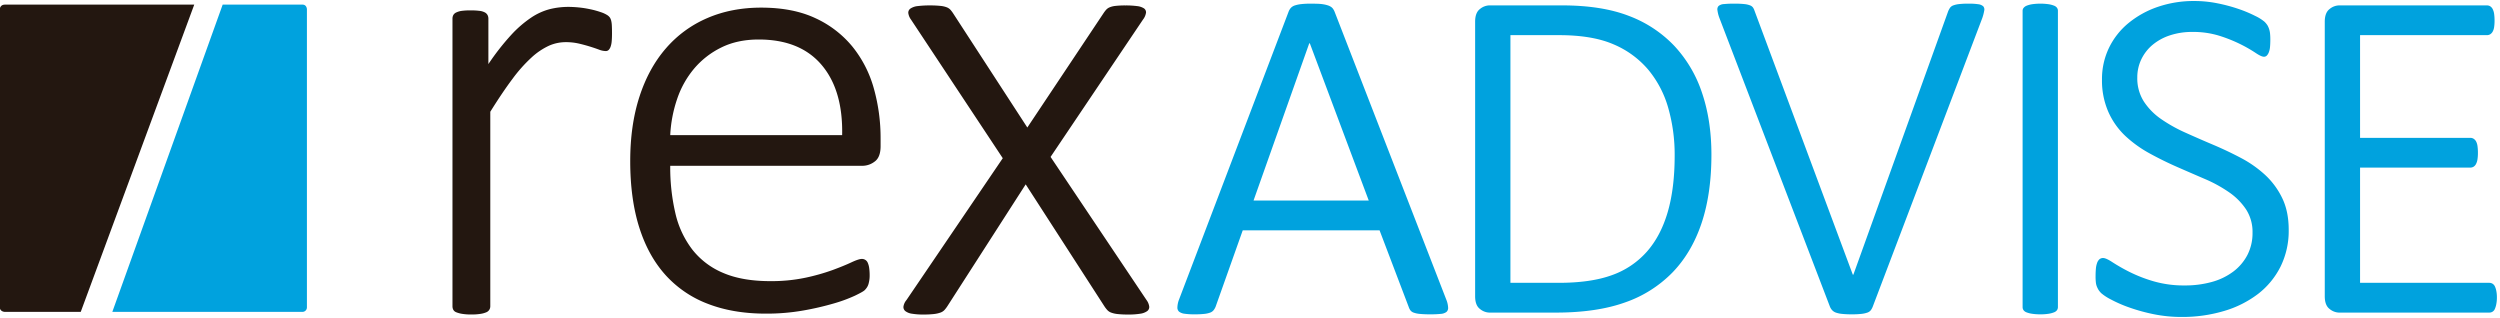
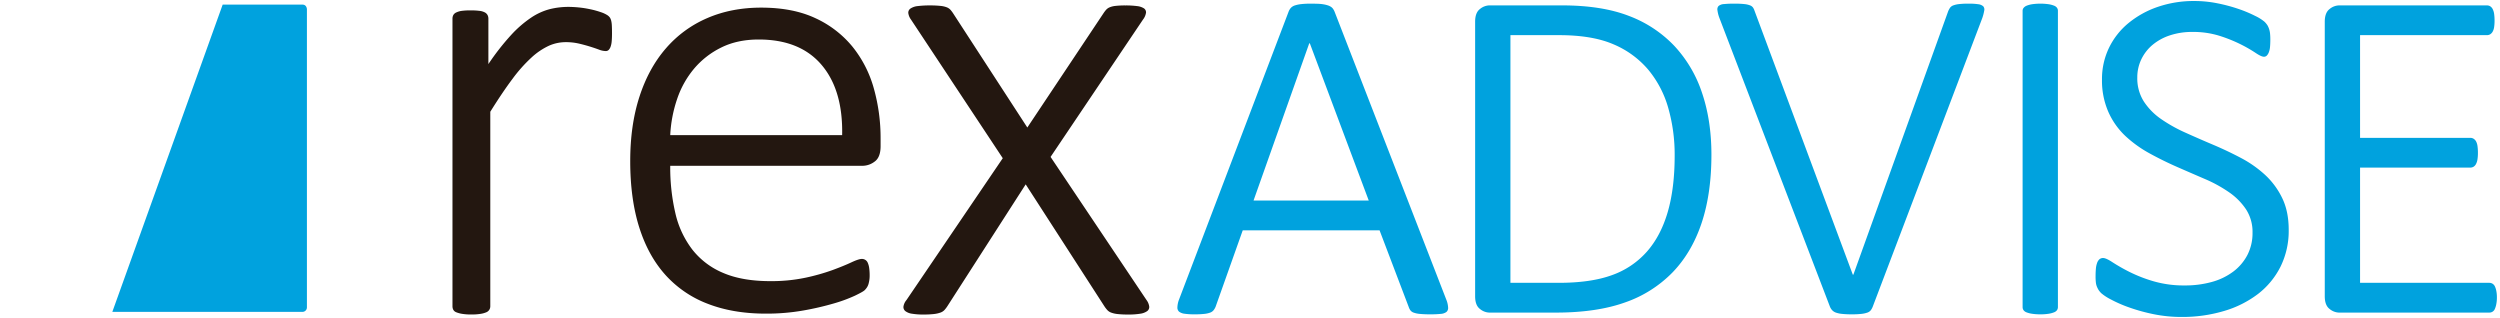
<svg xmlns="http://www.w3.org/2000/svg" width="1722" height="219" viewBox="0 0 1722 219">
  <defs>
    <style>      .cls-1 {        fill: #231710;      }      .cls-1, .cls-2 {        fill-rule: evenodd;      }      .cls-2 {        fill: #00a2de;      }    </style>
  </defs>
  <path id="rexadvise" class="cls-1" d="M421.431,17.547a16.441,16.441,0,0,0-.437-3.283,8.713,8.713,0,0,0-.766-1.97,6.576,6.576,0,0,0-1.751-1.751,19.31,19.31,0,0,0-4.706-2.189,58.3,58.3,0,0,0-7.661-2.079,71.553,71.553,0,0,0-7.99-1.2q-3.725-.328-6.566-0.328a53.6,53.6,0,0,0-12.8,1.532,42.141,42.141,0,0,0-12.805,5.8A77.709,77.709,0,0,0,352.155,24,168.094,168.094,0,0,0,336.4,44.141v-31.3a5.351,5.351,0,0,0-.547-2.408,4.581,4.581,0,0,0-1.861-1.861,10.294,10.294,0,0,0-3.721-1.094,46.867,46.867,0,0,0-6.129-.328,44.243,44.243,0,0,0-6.019.328,12.582,12.582,0,0,0-3.83,1.094,4.4,4.4,0,0,0-2.08,1.861,5.3,5.3,0,0,0-.547,2.408v198.09a5.29,5.29,0,0,0,.547,2.408,3.886,3.886,0,0,0,2.08,1.751,18.687,18.687,0,0,0,4.049,1.094,37.318,37.318,0,0,0,6.238.438,39,39,0,0,0,6.457-.438,16.57,16.57,0,0,0,3.94-1.094,4.544,4.544,0,0,0,2.08-1.751,4.6,4.6,0,0,0,.656-2.408V76.974q8.316-13.349,15.213-22.545a101.928,101.928,0,0,1,13.133-14.775,46.672,46.672,0,0,1,11.929-8.1,28.455,28.455,0,0,1,11.6-2.517,39.932,39.932,0,0,1,9.193.985q4.155,0.985,7.661,2.079t6.129,2.079a13.378,13.378,0,0,0,4.6.985,2.805,2.805,0,0,0,2.08-.766,6.229,6.229,0,0,0,1.313-2.189,14.549,14.549,0,0,0,.766-3.721q0.216-2.3.219-5.582T421.431,17.547Zm185.12,77.917a126.044,126.044,0,0,0-4.628-34.447,79.651,79.651,0,0,0-14.641-28.742,71.5,71.5,0,0,0-25.512-19.7q-15.5-7.317-37.462-7.32-20.456,0-37.138,7.212a78.43,78.43,0,0,0-28.527,20.884Q446.8,47.025,440.451,66.614T434.1,110.965q0,25.836,6.136,45.427t17.978,32.833a75.119,75.119,0,0,0,29.28,20.022q17.439,6.783,40.045,6.782a145.4,145.4,0,0,0,25.728-2.153,196.045,196.045,0,0,0,20.991-4.844,101.153,101.153,0,0,0,14.64-5.382q5.6-2.69,6.674-3.768a11.273,11.273,0,0,0,1.723-2.153,8.958,8.958,0,0,0,.969-2.261,23.494,23.494,0,0,0,.538-2.583,19.412,19.412,0,0,0,.215-2.907,37.311,37.311,0,0,0-.323-5.382,13.277,13.277,0,0,0-.969-3.552,4.305,4.305,0,0,0-4.09-2.692q-2.156,0-7.213,2.369T573.5,186a142.491,142.491,0,0,1-18.624,5.275,113.554,113.554,0,0,1-24.328,2.368q-19.164,0-32.294-5.6A52.743,52.743,0,0,1,476.943,172a64.819,64.819,0,0,1-11.733-25.082,138.94,138.94,0,0,1-3.553-32.725H594.5a13.808,13.808,0,0,0,7.966-2.906q4.088-2.907,4.09-10.657V95.464ZM461.657,93.1a90.291,90.291,0,0,1,4.737-24.867,64.482,64.482,0,0,1,11.733-20.991A57.708,57.708,0,0,1,496.858,32.7q11.087-5.49,25.728-5.49,28.419,0,43.275,17.439T580.07,93.1H461.657Zm261.975,14.982,63.627-94.551a10.242,10.242,0,0,0,2.114-4.783,3.259,3.259,0,0,0-1.446-3,11,11,0,0,0-4.783-1.557,59.336,59.336,0,0,0-7.9-.445,57.105,57.105,0,0,0-7.008.334,14.2,14.2,0,0,0-4.005,1A6.945,6.945,0,0,0,761.9,6.741a20.933,20.933,0,0,0-1.779,2.336l-52.5,78.755L656.446,9.077a21.816,21.816,0,0,0-1.78-2.336,6.83,6.83,0,0,0-2.447-1.669,16.362,16.362,0,0,0-4.339-1,65.6,65.6,0,0,0-7.452-.334,64.02,64.02,0,0,0-8.232.445,11.038,11.038,0,0,0-5.006,1.669,3.442,3.442,0,0,0-1.557,3.115,9.737,9.737,0,0,0,1.891,4.561l63.182,95.441-66.3,97.665a9.085,9.085,0,0,0-2.113,4.561,3.586,3.586,0,0,0,1.335,3.115,9.735,9.735,0,0,0,4.561,1.779,45.575,45.575,0,0,0,7.786.557,63.2,63.2,0,0,0,7.23-.334,20.116,20.116,0,0,0,4.561-1,6.917,6.917,0,0,0,2.781-1.78,21.435,21.435,0,0,0,1.891-2.447L706.5,126.987l54.283,84.1a21.1,21.1,0,0,0,1.891,2.447,7,7,0,0,0,2.67,1.78,18.093,18.093,0,0,0,4.449,1,65.671,65.671,0,0,0,7.453.334,49.313,49.313,0,0,0,8.12-.557,10.781,10.781,0,0,0,4.783-1.779,3.515,3.515,0,0,0,1.447-3.115,9.84,9.84,0,0,0-1.891-4.561Z" />
  <path id="rexadvise_Kopie" data-name="rexadvise Kopie" class="cls-2" d="M919.292,8.137a10.544,10.544,0,0,0-1-1.909,5.368,5.368,0,0,0-1.507-1.507,8.877,8.877,0,0,0-2.109-1,21.727,21.727,0,0,0-2.814-.7,28.266,28.266,0,0,0-3.818-.4q-2.213-.1-5.224-0.1a57.456,57.456,0,0,0-6.43.3,22.206,22.206,0,0,0-4.421.9,6.489,6.489,0,0,0-2.813,1.708,8.312,8.312,0,0,0-1.608,2.713L811.989,206.668a16.479,16.479,0,0,0-1,5.024,3.7,3.7,0,0,0,1.206,3.014,7.879,7.879,0,0,0,3.818,1.406,46.784,46.784,0,0,0,6.832.4,59.779,59.779,0,0,0,6.631-.3,16.588,16.588,0,0,0,4.119-.9A5.476,5.476,0,0,0,835.9,213.7a10.412,10.412,0,0,0,1.407-2.411L856,158.643h94.242l20.1,52.848a8.425,8.425,0,0,0,1.105,2.21,4.74,4.74,0,0,0,2.21,1.608,16.809,16.809,0,0,0,4.22.9,69.816,69.816,0,0,0,7.334.3,67.41,67.41,0,0,0,7.134-.3,7.453,7.453,0,0,0,3.918-1.306,3.573,3.573,0,0,0,1.206-2.914,16.4,16.4,0,0,0-1-4.923ZM942.8,138.147H863.43L901.81,29.839h0.4ZM1172.4,64.1a87.773,87.773,0,0,0-19.09-32.452,83.863,83.863,0,0,0-31.35-20.7q-18.69-7.234-46.01-7.234h-50.24a10.634,10.634,0,0,0-6.33,2.512q-3.315,2.515-3.31,8.741V204.056q0,6.231,3.31,8.741a10.612,10.612,0,0,0,6.33,2.512h46.02q27.93,0,47.42-6.933a84.113,84.113,0,0,0,32.75-20.6q13.275-13.664,20.1-33.96t6.83-47.221Q1178.83,83.088,1172.4,64.1Zm-23.71,82.085q-4.83,16.479-14.47,27.329a58,58,0,0,1-24.11,16.075q-14.475,5.228-36.57,5.225h-33.16V24.212h33.56q22.9,0,37.47,6.33a63.774,63.774,0,0,1,23.92,17.482,71.653,71.653,0,0,1,13.76,26.324,116.918,116.918,0,0,1,4.42,32.854Q1153.51,129.709,1148.69,146.184ZM1365.43,12.357a31.973,31.973,0,0,0,1.3-5.024,3.351,3.351,0,0,0-.7-3.014,6.285,6.285,0,0,0-3.42-1.407,42.676,42.676,0,0,0-6.63-.4,56.889,56.889,0,0,0-6.53.3,16.359,16.359,0,0,0-4.02.9,4.792,4.792,0,0,0-2.21,1.608,14.043,14.043,0,0,0-1.31,2.411l-65.3,181.451h-0.4L1208.49,7.333a8.589,8.589,0,0,0-1.01-2.11,4.4,4.4,0,0,0-2.01-1.507,14.644,14.644,0,0,0-3.91-.9,61.753,61.753,0,0,0-6.94-.3,66.784,66.784,0,0,0-7.23.3,6.137,6.137,0,0,0-3.62,1.306,3.39,3.39,0,0,0-.8,2.914,24.1,24.1,0,0,0,1.2,4.923l76.16,198.933a8.253,8.253,0,0,0,1.61,2.713,6.569,6.569,0,0,0,2.61,1.708,18.458,18.458,0,0,0,4.32.9,62.586,62.586,0,0,0,6.73.3,57.416,57.416,0,0,0,6.43-.3,18.285,18.285,0,0,0,4.22-.9,5.132,5.132,0,0,0,2.42-1.708,11.476,11.476,0,0,0,1.4-2.713Zm52.06-5.024a3.411,3.411,0,0,0-.61-1.909,4.4,4.4,0,0,0-2.01-1.507,17.357,17.357,0,0,0-3.71-1,41.049,41.049,0,0,0-11.46,0,17.3,17.3,0,0,0-3.72,1,5.254,5.254,0,0,0-2.11,1.507,3.053,3.053,0,0,0-.7,1.909V211.491a3.727,3.727,0,0,0,.6,2.11,4.513,4.513,0,0,0,2.01,1.507,17.271,17.271,0,0,0,3.82,1,36.238,36.238,0,0,0,5.83.4,34.41,34.41,0,0,0,5.73-.4,17.353,17.353,0,0,0,3.71-1,4.4,4.4,0,0,0,2.01-1.507,3.734,3.734,0,0,0,.61-2.11V7.333Zm154.44,129.005a53.113,53.113,0,0,0-11.85-15.975,79.05,79.05,0,0,0-16.68-11.654q-9.345-4.922-19.09-9.043t-19.09-8.339a103.28,103.28,0,0,1-16.68-9.344,43.972,43.972,0,0,1-11.85-12.056,29.625,29.625,0,0,1-4.52-16.578,28.476,28.476,0,0,1,2.71-12.358,29.8,29.8,0,0,1,7.63-9.947,36.248,36.248,0,0,1,11.96-6.631A48.1,48.1,0,0,1,1510.14,22a60.586,60.586,0,0,1,18.79,2.713,101.583,101.583,0,0,1,14.47,5.827,96.94,96.94,0,0,1,10.15,5.827q4.02,2.713,5.83,2.713a2.7,2.7,0,0,0,2-.8,6.71,6.71,0,0,0,1.41-2.311,13.6,13.6,0,0,0,.81-3.717c0.13-1.473.2-3.146,0.2-5.024a39.79,39.79,0,0,0-.2-4.22,14.876,14.876,0,0,0-.71-3.215,13.509,13.509,0,0,0-1.1-2.411,14.306,14.306,0,0,0-2.01-2.411,29.452,29.452,0,0,0-6.23-3.918,86.964,86.964,0,0,0-11.46-4.823,112.286,112.286,0,0,0-14.56-3.918A80.461,80.461,0,0,0,1511.55.7a76.313,76.313,0,0,0-25.22,4.019,64.924,64.924,0,0,0-20.19,11.152,50.58,50.58,0,0,0-13.47,17.08,49.376,49.376,0,0,0-4.82,21.8,53.67,53.67,0,0,0,4.42,22.405,51.334,51.334,0,0,0,11.76,16.578,82.544,82.544,0,0,0,16.68,11.956q9.345,5.124,18.99,9.344t18.98,8.239a93.737,93.737,0,0,1,16.68,9.143,43.987,43.987,0,0,1,11.76,11.855,28.508,28.508,0,0,1,4.42,15.975,32.753,32.753,0,0,1-3.52,15.372,33.918,33.918,0,0,1-9.74,11.454,44.022,44.022,0,0,1-14.77,7.134,68.268,68.268,0,0,1-18.59,2.411,74.882,74.882,0,0,1-21.7-2.914,99.523,99.523,0,0,1-16.68-6.53,124.6,124.6,0,0,1-11.45-6.531c-2.95-1.94-5.1-2.914-6.43-2.914a3.762,3.762,0,0,0-2.62.905,6.2,6.2,0,0,0-1.6,2.612,15.865,15.865,0,0,0-.81,4.019c-0.13,1.541-.2,3.249-0.2,5.124a36.89,36.89,0,0,0,.2,4.119,10.577,10.577,0,0,0,.71,2.914,16.55,16.55,0,0,0,1.1,2.21,13.151,13.151,0,0,0,2.01,2.411,33.807,33.807,0,0,0,6.53,4.22,89.9,89.9,0,0,0,12.66,5.526,123.02,123.02,0,0,0,16.78,4.622,95.253,95.253,0,0,0,19.29,1.909,100.243,100.243,0,0,0,29.24-4.12,71.836,71.836,0,0,0,23.41-11.755,54.624,54.624,0,0,0,15.47-18.788,55.67,55.67,0,0,0,5.63-25.419Q1576.46,145.581,1571.93,136.338Zm147.52,64a13.312,13.312,0,0,0-1-3.114,4.251,4.251,0,0,0-1.61-1.809,4.2,4.2,0,0,0-2.21-.6h-89.02V115.44h75.96a4.224,4.224,0,0,0,2.21-.6,4.8,4.8,0,0,0,1.71-1.909,10.011,10.011,0,0,0,1-3.215,28,28,0,0,0,.3-4.32,33.276,33.276,0,0,0-.3-4.823,9.072,9.072,0,0,0-1-3.215,4.968,4.968,0,0,0-1.71-1.808,4.225,4.225,0,0,0-2.21-.6h-75.96V24.212h87.41a4.2,4.2,0,0,0,2.21-.6,4.968,4.968,0,0,0,1.71-1.808,8.9,8.9,0,0,0,1.01-3.115,29.535,29.535,0,0,0,.3-4.521,31.639,31.639,0,0,0-.3-4.622,10.182,10.182,0,0,0-1.01-3.316,4.816,4.816,0,0,0-1.71-1.909,4.2,4.2,0,0,0-2.21-.6H1610.95a10.634,10.634,0,0,0-6.33,2.512q-3.315,2.515-3.32,8.741V204.056q0,6.231,3.32,8.741a10.612,10.612,0,0,0,6.33,2.512h103.68a4.026,4.026,0,0,0,3.82-2.512,15.279,15.279,0,0,0,1-3.316,23.51,23.51,0,0,0,.41-4.621A22.048,22.048,0,0,0,1719.45,200.338Z" />
-   <path id="Form_1" data-name="Form 1" class="cls-1" d="M133.8,3.181L55.612,214.826H3.252s-3.491-.067-3.491-3.528V6.709s0.059-3.527,3.491-3.527H133.8Z" />
  <path id="Form_2" data-name="Form 2" class="cls-2" d="M153.377,3.181L77.365,214.826H208.352a3.092,3.092,0,0,0,3.054-3.175V6.356s-0.075-3.175-3.054-3.175H153.377Z" />
</svg>